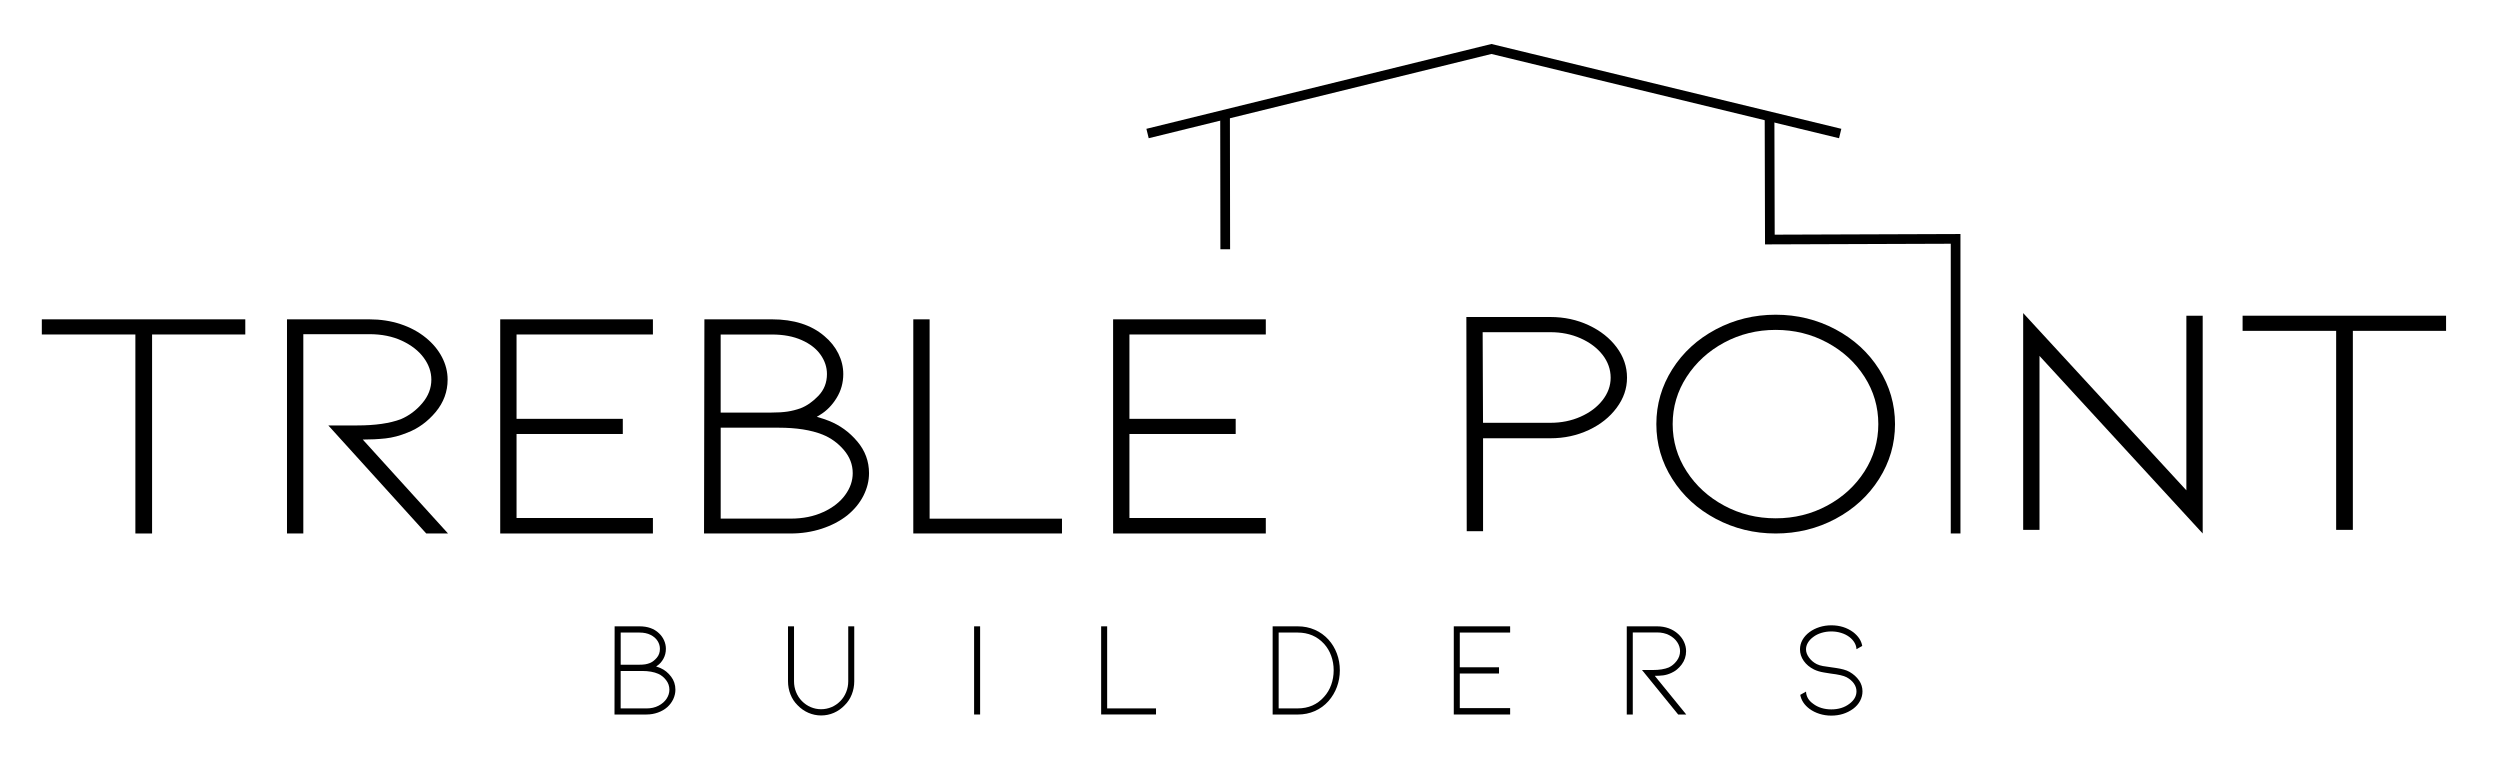
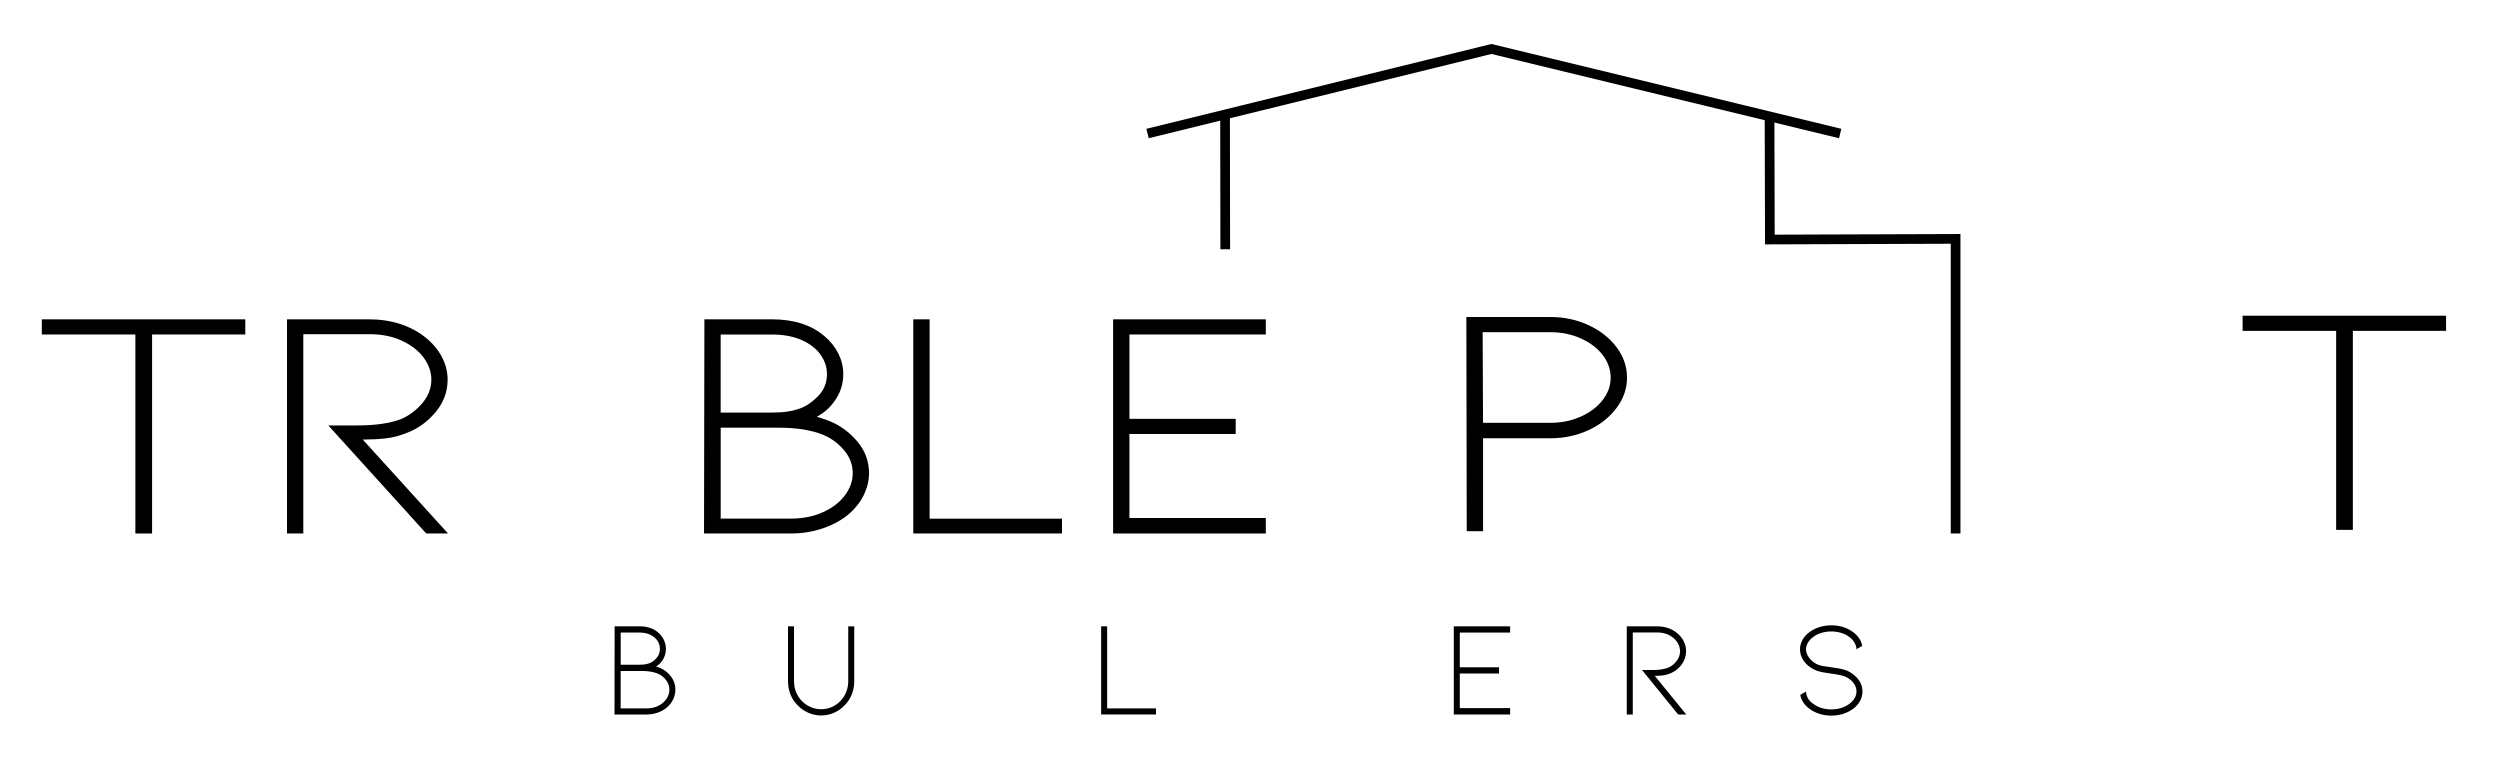
<svg xmlns="http://www.w3.org/2000/svg" id="Layer_1" data-name="Layer 1" viewBox="0 0 807 251">
  <defs>
    <style>
      .cls-1, .cls-2 {
        stroke: #000;
        stroke-miterlimit: 10;
        stroke-width: 3.13px;
      }

      .cls-2 {
        fill: none;
      }
    </style>
  </defs>
  <g>
    <path d="M79.18,103.08v4.89h-30.09v64.24h-5.39v-64.24H13.5v-4.89h65.67Z" />
    <path d="M137.59,172.21l-31.61-34.88h9.37c5.77,0,10.46-.67,14.05-2.02,2.65-1.13,4.96-2.85,6.91-5.16,1.95-2.3,2.93-4.84,2.93-7.6,0-2.48-.82-4.84-2.46-7.07-1.64-2.23-3.98-4.06-7.02-5.48-3.04-1.42-6.56-2.13-10.54-2.13h-21.31v64.34h-5.27v-69.13h26.57c3.59,0,6.95.51,10.07,1.54,3.12,1.03,5.85,2.5,8.19,4.41,2.26,1.84,4,3.94,5.21,6.27,1.21,2.34,1.81,4.75,1.81,7.23,0,3.9-1.29,7.39-3.86,10.48-2.58,3.08-5.62,5.3-9.13,6.65-2.42.99-4.78,1.61-7.08,1.86-2.3.25-4.74.37-7.32.37l27.51,30.31h-7.02Z" />
-     <path d="M161.47,172.21v-69.13h49.29v4.89h-44.02v27.23h34.3v4.89h-34.3v27.12h44.02v5h-49.29Z" />
    <path d="M276.72,142.48c2.54,3.01,3.8,6.43,3.8,10.26,0,2.48-.61,4.91-1.81,7.29-1.21,2.38-2.95,4.48-5.21,6.33-2.34,1.84-5.09,3.28-8.25,4.31-3.16,1.03-6.5,1.54-10.01,1.54h-27.98l.12-69.13h21.77c7.1,0,12.76,1.81,16.97,5.42,1.95,1.63,3.45,3.51,4.51,5.64,1.05,2.13,1.58,4.33,1.58,6.59,0,2.84-.72,5.42-2.17,7.76-1.44,2.34-3.22,4.15-5.33,5.42l-1.05.64c1.48.42,2.77.85,3.86,1.28,3.59,1.42,6.65,3.63,9.19,6.65ZM232.65,133.18h16.27c2.11,0,3.86-.11,5.27-.32s2.81-.57,4.21-1.06c2.03-.78,3.96-2.13,5.79-4.04,1.83-1.91,2.75-4.25,2.75-7.02,0-2.2-.68-4.27-2.05-6.22-1.37-1.95-3.39-3.53-6.09-4.73-2.69-1.21-5.91-1.81-9.66-1.81h-16.51v25.21ZM265.78,165.29c3.04-1.42,5.39-3.24,7.02-5.48,1.64-2.23,2.46-4.59,2.46-7.07,0-2.77-.96-5.26-2.87-7.5-1.91-2.23-4.2-3.88-6.85-4.95-3.75-1.49-8.47-2.23-14.17-2.23h-18.73v29.35h22.59c3.98,0,7.49-.71,10.54-2.13Z" />
    <path d="M294.81,172.21v-69.13h5.27v64.34h42.73v4.79h-48Z" />
    <path d="M359.31,172.21v-69.13h49.29v4.89h-44.02v27.23h34.3v4.89h-34.3v27.12h44.02v5h-49.29Z" />
  </g>
  <g>
    <path d="M473.46,171.46l-.12-69.13h27.16c4.45,0,8.56.89,12.35,2.66,3.78,1.77,6.79,4.15,9.01,7.13,2.22,2.98,3.34,6.24,3.34,9.78s-1.11,6.72-3.34,9.73c-2.22,3.01-5.23,5.41-9.01,7.18-3.79,1.77-7.9,2.66-12.35,2.66h-21.77v29.99h-5.27ZM478.72,136.48h21.77c3.51,0,6.75-.65,9.72-1.97,2.96-1.31,5.33-3.08,7.08-5.32s2.63-4.66,2.63-7.28-.88-5.16-2.63-7.39-4.12-4-7.08-5.32c-2.97-1.31-6.2-1.97-9.72-1.97h-21.89l.12,29.25Z" />
-     <path d="M573.19,172.21c-6.95,0-13.39-1.58-19.32-4.73-5.93-3.15-10.61-7.44-14.05-12.87-3.44-5.42-5.15-11.33-5.15-17.71s1.72-12.28,5.15-17.71c3.43-5.42,8.12-9.71,14.05-12.87,5.93-3.15,12.37-4.73,19.32-4.73s13.38,1.58,19.32,4.73c5.93,3.16,10.61,7.44,14.05,12.87,3.43,5.42,5.15,11.33,5.15,17.71s-1.72,12.28-5.15,17.71c-3.44,5.42-8.12,9.71-14.05,12.87-5.93,3.16-12.37,4.73-19.32,4.73ZM573.19,106.49c-6.01,0-11.55,1.37-16.62,4.09-5.07,2.73-9.11,6.42-12.12,11.06-3.01,4.64-4.51,9.73-4.51,15.26s1.5,10.62,4.51,15.26c3,4.64,7.04,8.33,12.12,11.06,5.07,2.73,10.61,4.09,16.62,4.09s11.55-1.36,16.62-4.09c5.07-2.73,9.09-6.42,12.06-11.06,2.96-4.64,4.45-9.73,4.45-15.26s-1.48-10.62-4.45-15.26c-2.97-4.64-6.99-8.33-12.06-11.06-5.07-2.73-10.61-4.09-16.62-4.09Z" />
  </g>
  <g>
-     <path d="M658.35,114.89v56.15h-5.27v-69.98l52.68,57.22v-56.37h5.27v70.3l-52.68-57.32Z" />
    <path d="M789.59,101.91v4.89h-30.09v64.24h-5.39v-64.24h-30.2v-4.89h65.67Z" />
  </g>
  <g>
    <path d="M216.62,218.4c.94,1.24,1.4,2.65,1.4,4.23,0,1.02-.22,2.02-.67,3-.45.98-1.09,1.85-1.92,2.61-.86.76-1.88,1.35-3.05,1.77-1.17.42-2.4.63-3.69.63h-10.33l.04-28.46h8.04c2.62,0,4.71.74,6.27,2.23.72.67,1.27,1.44,1.66,2.32.39.88.58,1.78.58,2.71,0,1.17-.27,2.23-.8,3.2-.53.96-1.19,1.71-1.97,2.23l-.39.26c.55.17,1.02.35,1.43.53,1.32.58,2.46,1.5,3.39,2.74ZM200.35,214.57h6.01c.78,0,1.43-.04,1.94-.13.52-.09,1.04-.23,1.56-.44.75-.32,1.46-.88,2.14-1.66.68-.79,1.02-1.75,1.02-2.89,0-.9-.25-1.76-.76-2.56-.5-.8-1.25-1.45-2.25-1.95-.99-.5-2.18-.75-3.56-.75h-6.09v10.38ZM212.58,227.8c1.12-.58,1.99-1.34,2.59-2.25.6-.92.91-1.89.91-2.91,0-1.14-.35-2.17-1.06-3.09-.71-.92-1.55-1.6-2.53-2.04-1.38-.61-3.13-.92-5.23-.92h-6.91v12.09h8.34c1.47,0,2.77-.29,3.89-.88Z" />
    <path d="M265.04,230.95c-1.41,0-2.77-.29-4.08-.85-1.31-.57-2.47-1.38-3.48-2.43-1.01-.99-1.78-2.16-2.31-3.5-.53-1.34-.8-2.76-.8-4.25v-17.74h1.94v17.74c0,1.23.22,2.39.67,3.5.45,1.11,1.07,2.07,1.88,2.89.84.85,1.79,1.5,2.85,1.95,1.07.45,2.17.68,3.33.68s2.3-.23,3.37-.68c1.07-.45,2.02-1.1,2.85-1.95.81-.82,1.43-1.78,1.88-2.89s.67-2.28.67-3.5v-17.74h1.94v17.74c0,1.49-.27,2.9-.8,4.25-.53,1.34-1.3,2.51-2.31,3.5-1.01,1.05-2.16,1.86-3.46,2.43s-2.68.85-4.15.85Z" />
-     <path d="M314.44,230.64v-28.46h1.94v28.46h-1.94Z" />
    <path d="M355.45,230.64v-28.46h1.94v26.49h15.77v1.97h-17.72Z" />
-     <path d="M418.89,230.64h-8.08v-28.46h8.08c1.99,0,3.83.37,5.53,1.12,1.7.74,3.17,1.8,4.41,3.17,1.18,1.31,2.09,2.82,2.72,4.51.63,1.69.95,3.49.95,5.39s-.32,3.69-.95,5.39c-.63,1.69-1.54,3.21-2.72,4.55-1.24,1.4-2.71,2.47-4.41,3.22-1.7.75-3.54,1.12-5.53,1.12ZM412.75,228.67h6.14c3.49,0,6.32-1.24,8.51-3.72,1.01-1.11,1.78-2.4,2.31-3.88.53-1.47.8-3.04.8-4.71s-.27-3.19-.8-4.66-1.3-2.77-2.31-3.88c-2.22-2.42-5.06-3.63-8.51-3.63h-6.14v24.48Z" />
    <path d="M469.28,230.64v-28.46h18.19v2.01h-16.25v11.21h12.66v2.01h-12.66v11.17h16.25v2.06h-18.19Z" />
    <path d="M541.71,230.64l-11.67-14.36h3.46c2.13,0,3.86-.28,5.19-.83.98-.47,1.83-1.17,2.55-2.12.72-.95,1.08-1.99,1.08-3.13,0-1.02-.3-1.99-.91-2.91-.6-.92-1.47-1.67-2.59-2.26-1.12-.58-2.42-.88-3.89-.88h-7.87v26.49h-1.94v-28.46h9.81c1.32,0,2.56.21,3.72.63s2.16,1.03,3.03,1.82c.84.76,1.48,1.62,1.92,2.58.45.96.67,1.96.67,2.98,0,1.61-.48,3.04-1.43,4.31-.95,1.27-2.07,2.18-3.37,2.74-.89.41-1.77.66-2.61.77-.85.1-1.75.15-2.7.15l10.16,12.48h-2.59Z" />
    <path d="M600.11,219.63c.73,1.09,1.1,2.27,1.1,3.53,0,1.08-.26,2.11-.78,3.09-.52.98-1.27,1.83-2.25,2.56-2.02,1.46-4.36,2.19-7.04,2.19-1.33,0-2.59-.19-3.8-.57-1.21-.38-2.29-.92-3.24-1.62-1.64-1.23-2.64-2.73-2.98-4.51l1.86-1.05c.09,1.61.86,2.92,2.33,3.94.75.58,1.63,1.03,2.64,1.34,1.01.31,2.07.46,3.2.46,2.3,0,4.25-.6,5.83-1.8,1.53-1.14,2.29-2.48,2.29-4.03,0-.9-.28-1.75-.84-2.54-.56-.79-1.35-1.46-2.35-2.01-.95-.5-2.65-.89-5.1-1.18-.2-.03-.93-.15-2.18-.35-1.25-.2-2.33-.53-3.22-.96-1.41-.7-2.52-1.63-3.33-2.78-.81-1.15-1.21-2.4-1.21-3.74,0-1.08.27-2.09.8-3.04.53-.95,1.29-1.79,2.27-2.52.95-.7,2.03-1.24,3.24-1.62,1.21-.38,2.48-.57,3.8-.57,2.68,0,5.03.73,7.04,2.19,1.67,1.29,2.65,2.77,2.94,4.47l-1.86,1.05c-.03-.73-.24-1.43-.63-2.1-.39-.67-.94-1.29-1.66-1.84-.78-.58-1.67-1.03-2.68-1.33-1.01-.31-2.06-.46-3.15-.46s-2.15.15-3.18.46c-1.02.31-1.91.75-2.66,1.33-.75.55-1.33,1.18-1.73,1.86-.4.69-.6,1.39-.6,2.12,0,.91.33,1.8.99,2.69.66.89,1.48,1.58,2.46,2.08.6.29,1.27.5,2.01.63.73.13,1.68.27,2.83.42.2.03.71.1,1.51.22.81.12,1.58.28,2.33.48.75.21,1.38.45,1.9.75,1.32.76,2.35,1.69,3.09,2.78Z" />
  </g>
  <g>
    <polyline class="cls-2" points="571.21 37.81 571.31 77.32 631.27 77.11 631.27 172.21" />
    <polyline class="cls-2" points="370.43 43.1 481.43 15.81 594.01 43.1" />
    <line class="cls-1" x1="395.45" y1="37.81" x2="395.51" y2="80.46" />
  </g>
</svg>